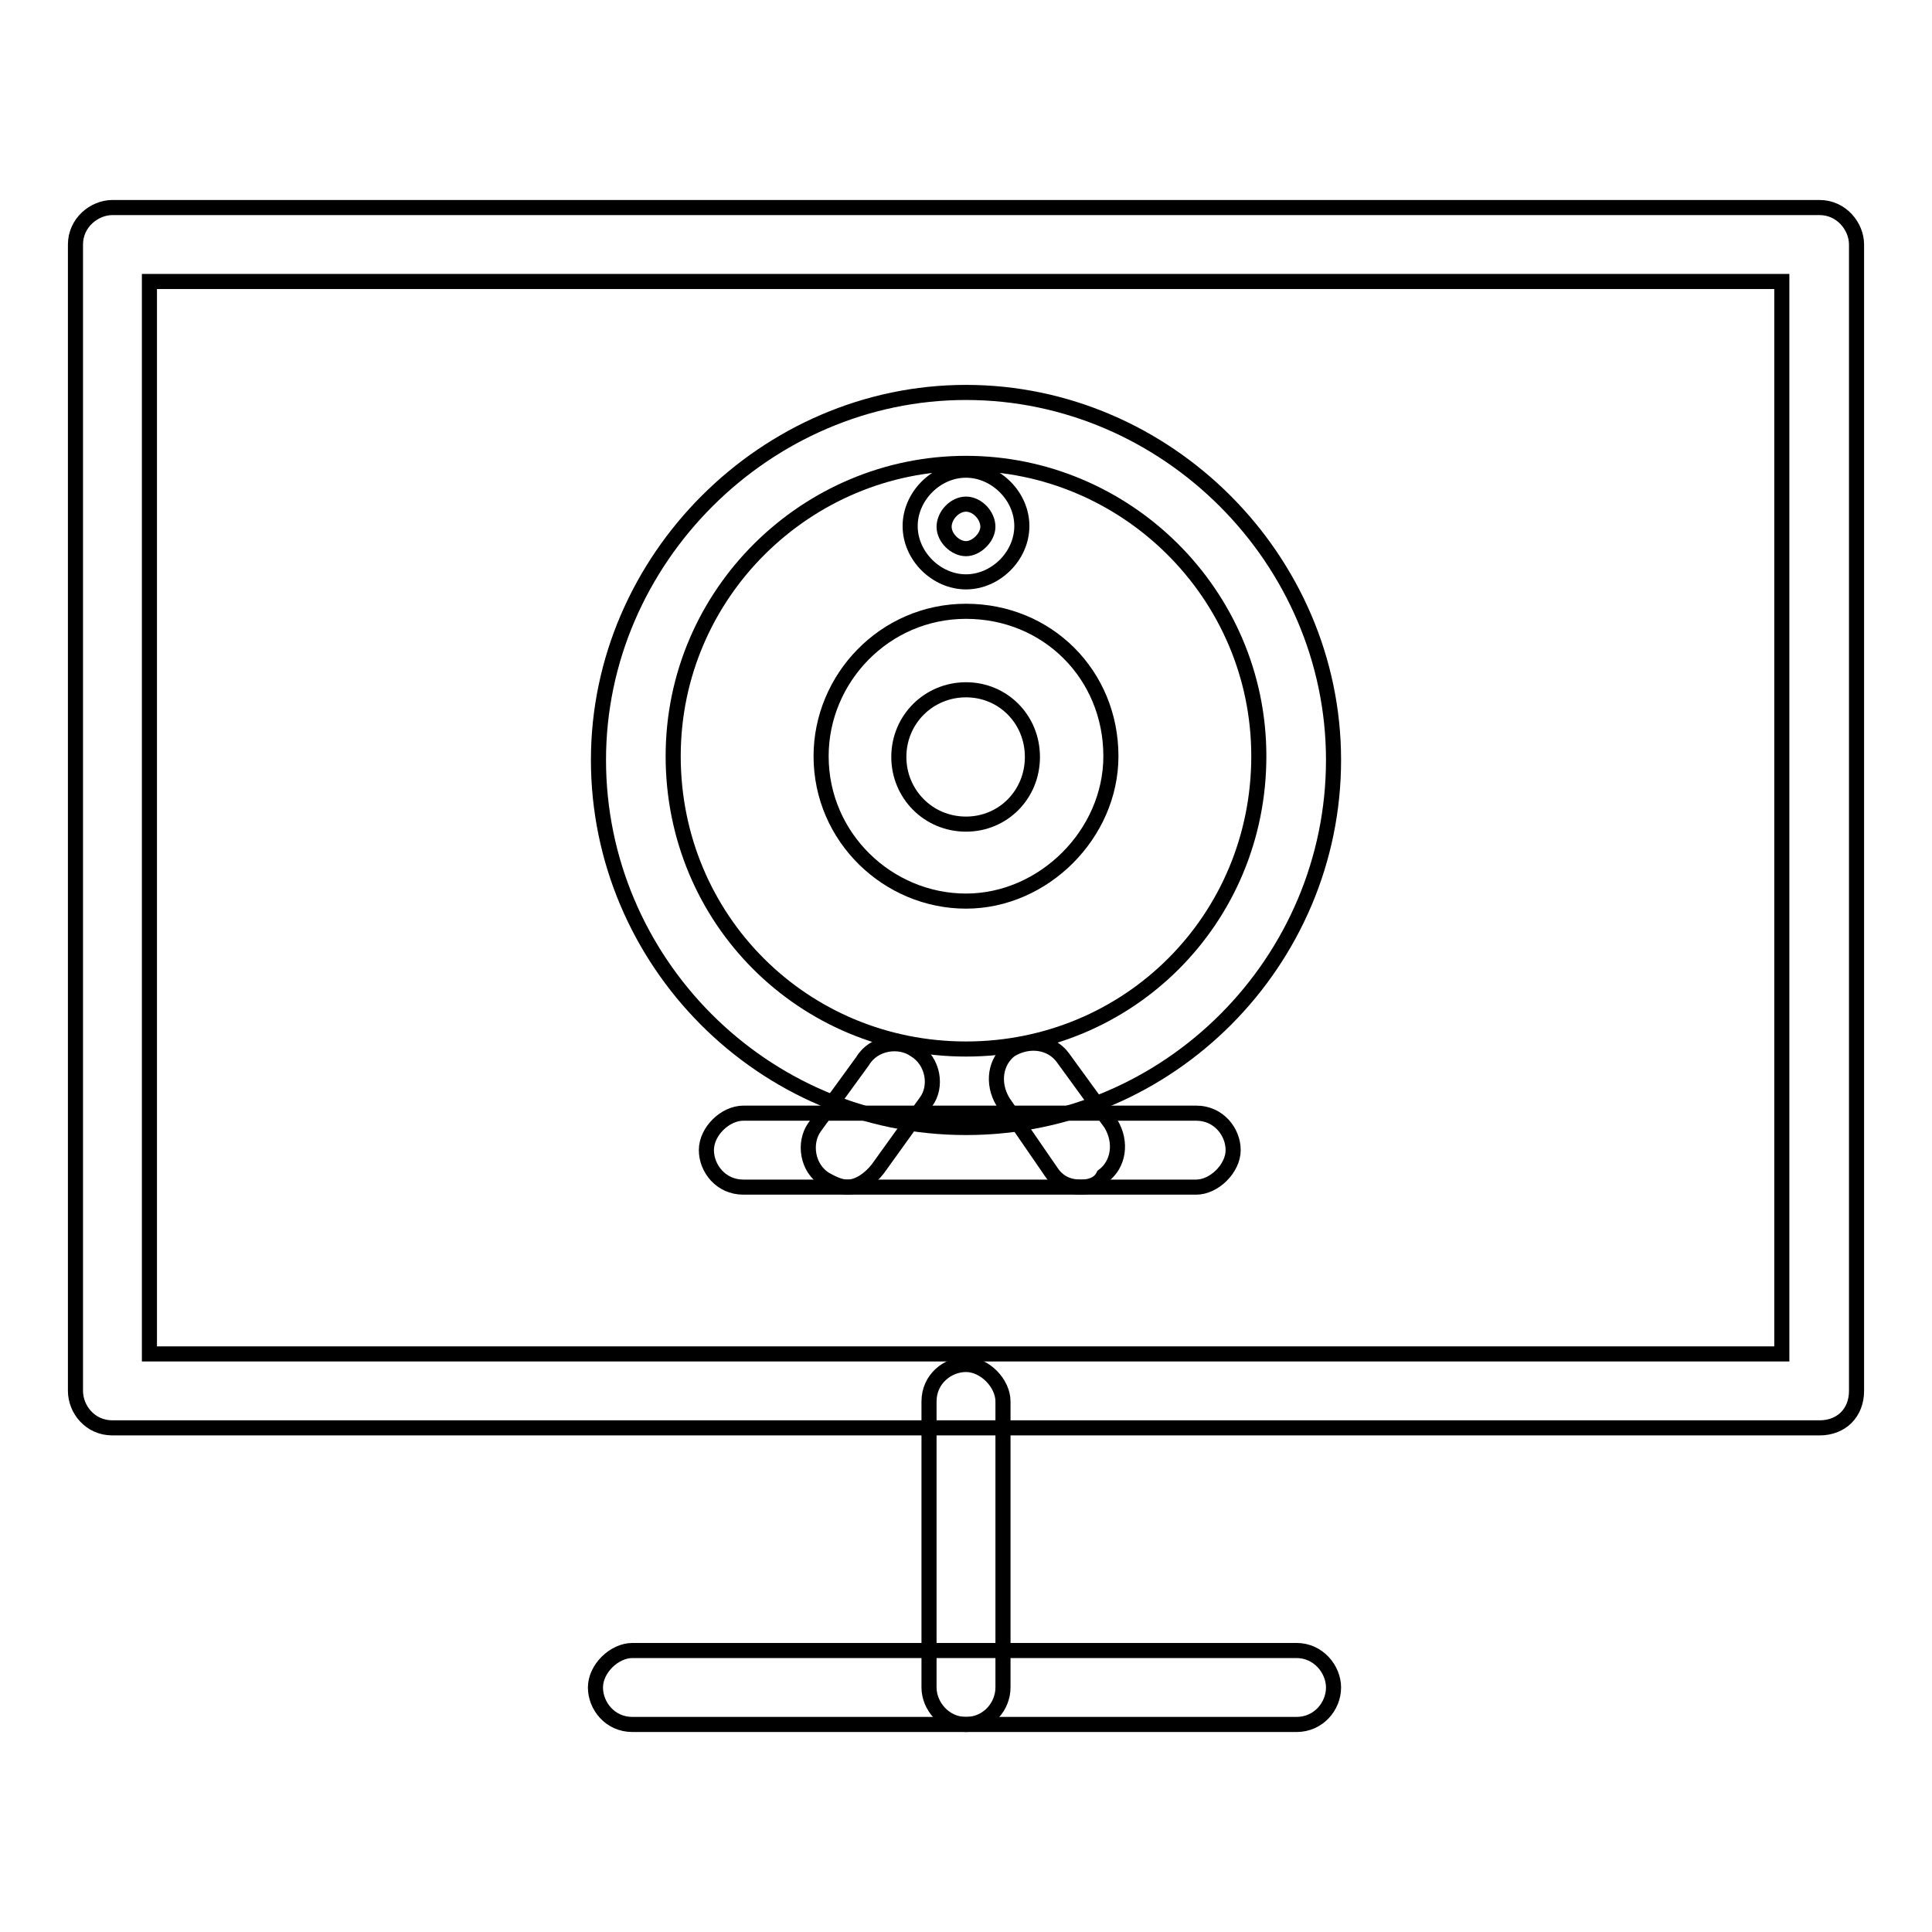
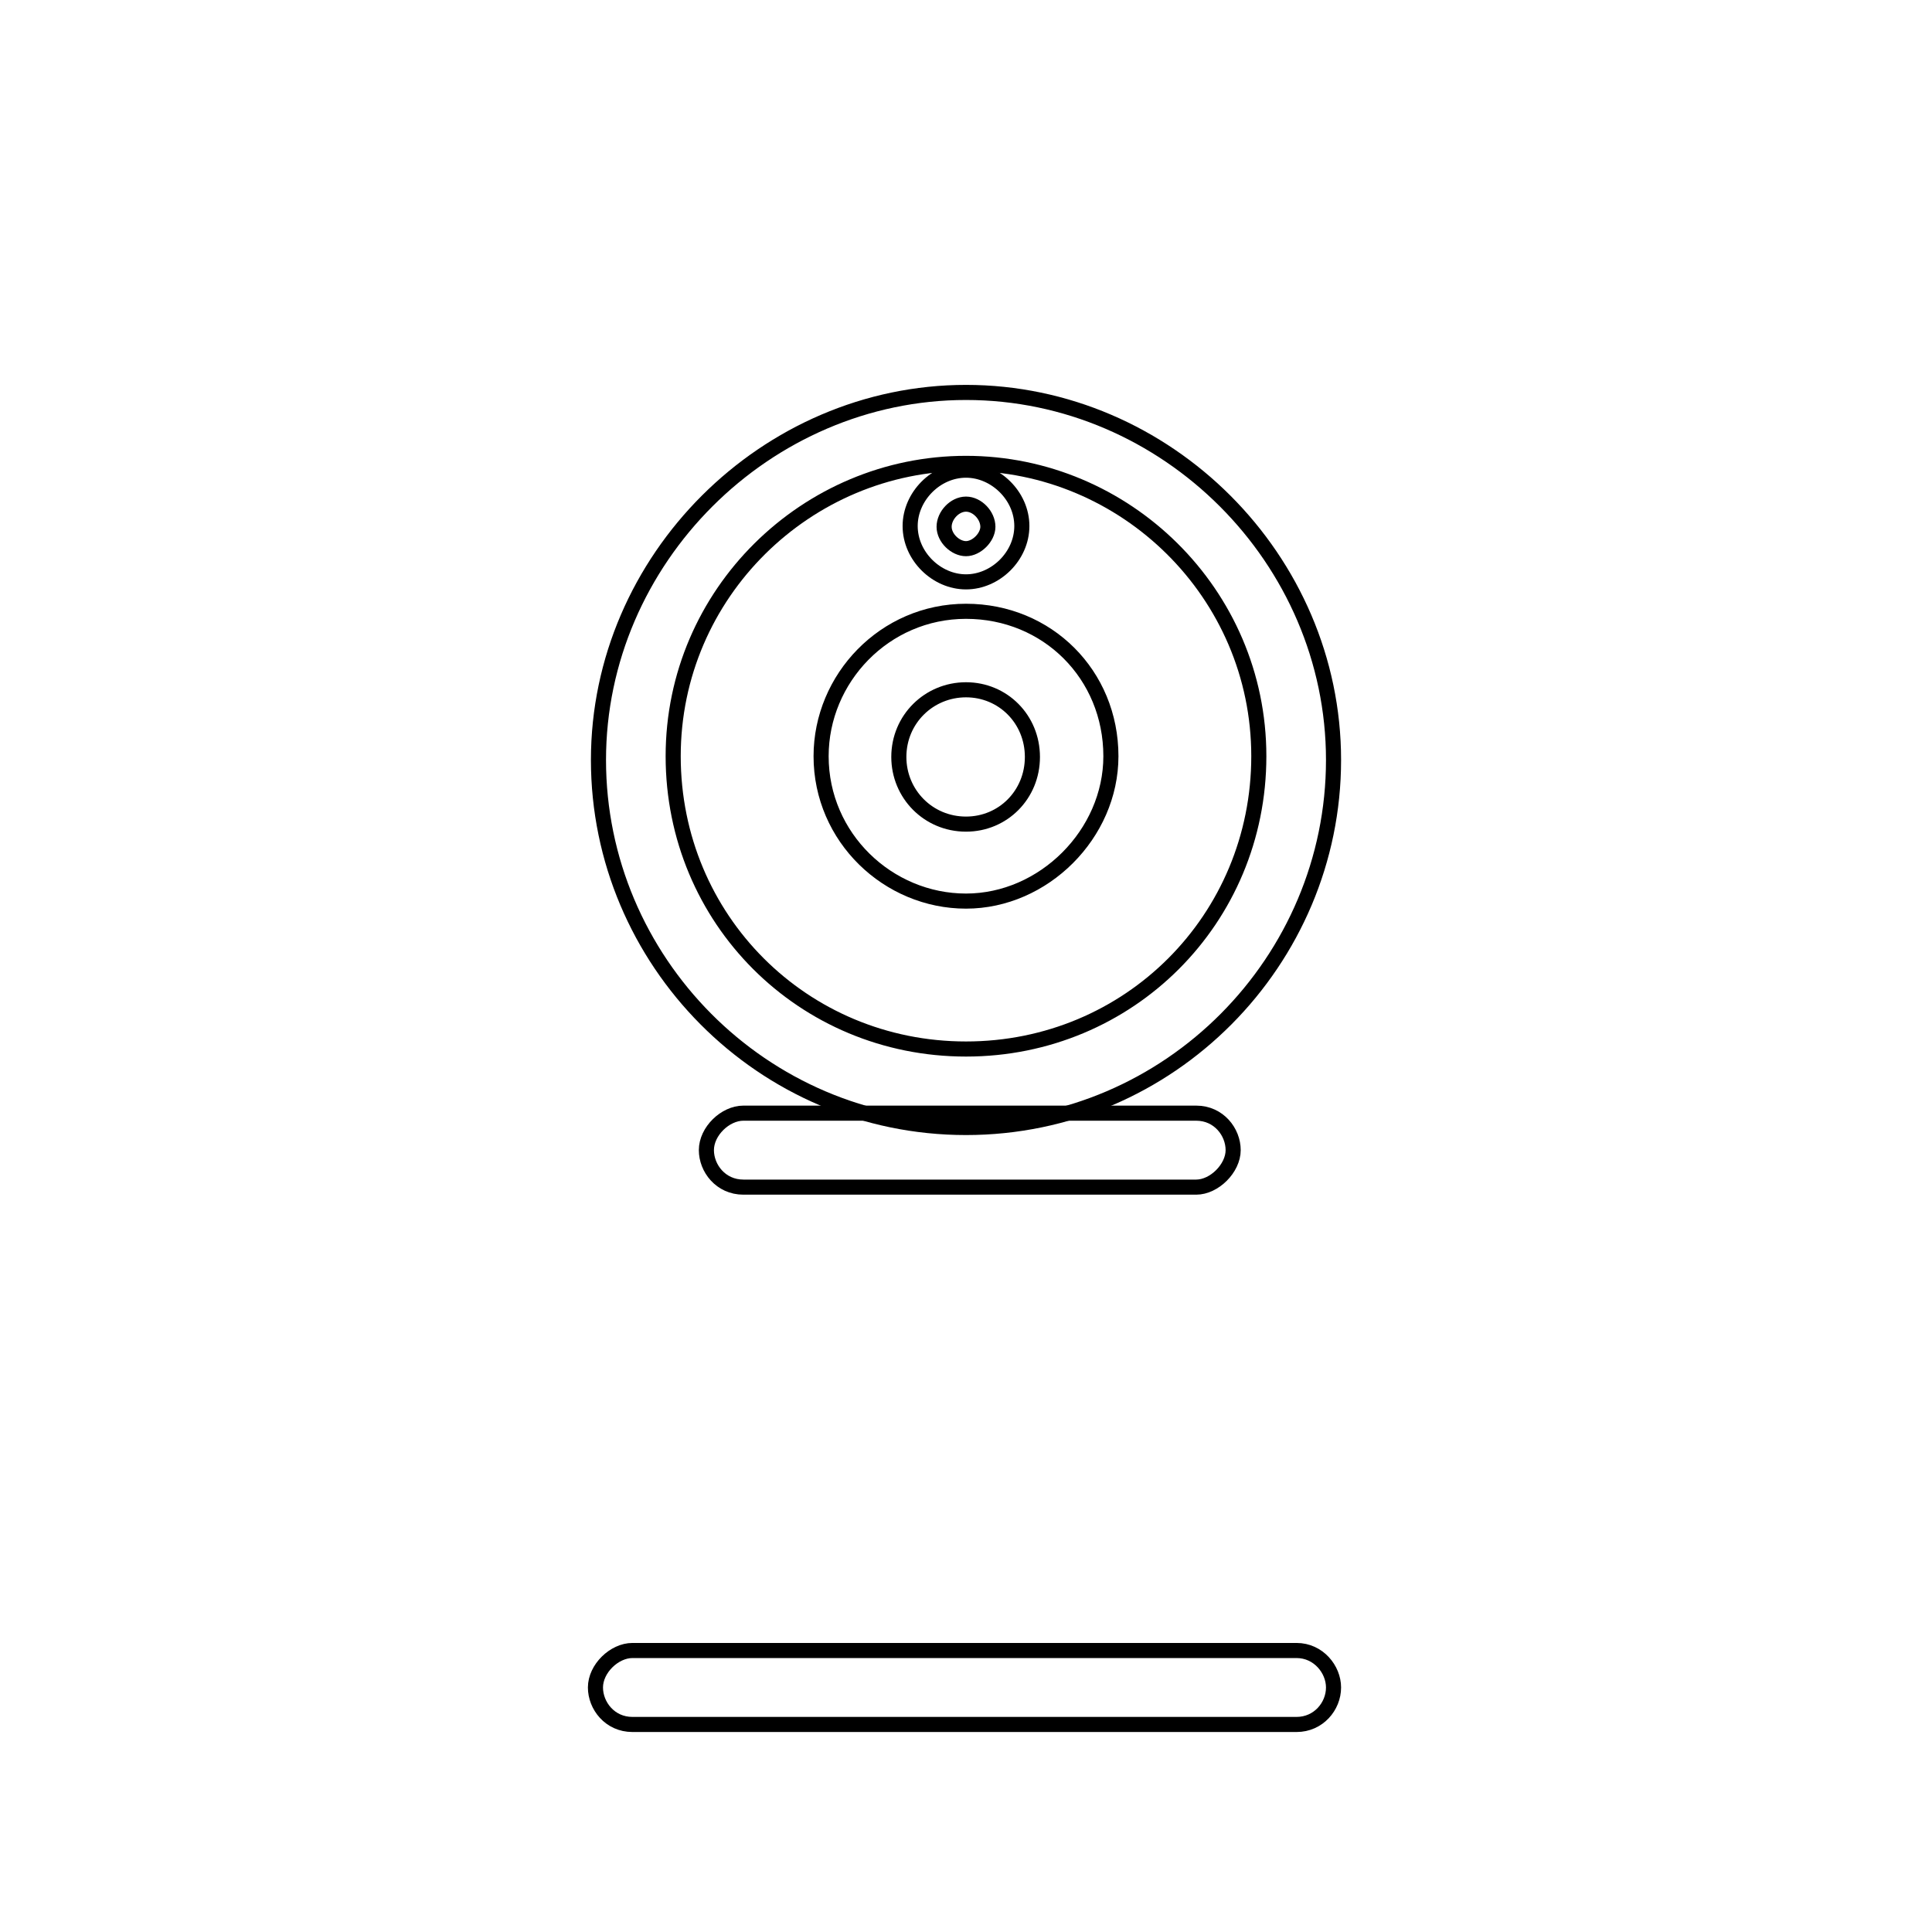
<svg xmlns="http://www.w3.org/2000/svg" version="1.1" x="0px" y="0px" viewBox="0 0 256 256" enable-background="new 0 0 256 256" xml:space="preserve">
  <g>
-     <path stroke-width="2" fill-opacity="0" stroke="#000000" d="M241.1,189.2H14.9c-3,0-4.9-2.5-4.9-4.9V32.4c0-2.9,2.5-4.9,4.9-4.9h226.2c2.9,0,4.9,2.5,4.9,4.9v151.9 C246,187.2,244,189.2,241.1,189.2L241.1,189.2z M19.8,179.4h216.3V37.3H19.8V179.4L19.8,179.4z" />
-     <path stroke-width="2" fill-opacity="0" stroke="#000000" d="M128,228.5c-2.9,0-4.9-2.5-4.9-4.9v-37.9c0-3,2.5-4.9,4.9-4.9c2.5,0,4.9,2.5,4.9,4.9v37.9 C132.9,226.1,130.9,228.5,128,228.5z" />
    <path stroke-width="2" fill-opacity="0" stroke="#000000" d="M171.8,228.5h-88c-3,0-4.9-2.5-4.9-4.9c0-2.5,2.5-4.9,4.9-4.9h88c2.9,0,4.9,2.5,4.9,4.9 C176.7,226.1,174.7,228.5,171.8,228.5z M128,119.4c-10.3,0-19.2-8.4-19.2-19.2c0-10.3,8.4-19.2,19.2-19.2s19.2,8.4,19.2,19.2 C147.2,110.5,138.3,119.4,128,119.4z M128,91.4c-4.9,0-8.9,3.9-8.9,8.9c0,4.9,3.9,8.9,8.9,8.9c4.9,0,8.8-3.9,8.8-8.9 C136.8,95.3,132.9,91.4,128,91.4z" />
    <path stroke-width="2" fill-opacity="0" stroke="#000000" d="M128,149.4c-27,0-48.7-22.1-48.7-48.7S101.5,52,128,52c26.6,0,48.7,22.1,48.7,48.7S155,149.4,128,149.4z  M128,61.4c-21.1,0-38.8,17.2-38.8,38.8c0,21.6,17.2,38.8,38.8,38.8s38.8-17.2,38.8-38.8C166.8,78.6,149.1,61.4,128,61.4L128,61.4z " />
    <path stroke-width="2" fill-opacity="0" stroke="#000000" d="M128,77.1c-3.9,0-7.4-3.4-7.4-7.4c0-3.9,3.4-7.4,7.4-7.4c3.9,0,7.4,3.4,7.4,7.4 C135.4,73.7,131.9,77.1,128,77.1L128,77.1z M128,66.8c-1.5,0-2.9,1.5-2.9,3c0,1.5,1.5,2.9,2.9,2.9s2.9-1.5,2.9-2.9 C130.9,68.3,129.5,66.8,128,66.8z M158.5,157.3h-60c-3,0-4.9-2.5-4.9-4.9c0-2.5,2.5-4.9,4.9-4.9h60c3,0,4.9,2.5,4.9,4.9 C163.4,154.8,160.9,157.3,158.5,157.3z" />
-     <path stroke-width="2" fill-opacity="0" stroke="#000000" d="M112.3,157.3c-1,0-2-0.5-2.9-1c-2.5-1.5-2.9-4.9-1.5-6.9l6.4-8.8c1.5-2.5,4.9-2.9,6.9-1.5 c2.5,1.5,3,4.9,1.5,6.9l-6.4,8.9C115.2,156.3,113.7,157.3,112.3,157.3z M143.2,157.3c-1.5,0-2.9-0.5-3.9-2l-6.4-9.3 c-1.5-2.5-1-5.4,1-6.9c2.5-1.5,5.4-1,6.9,1l6.4,8.8c1.5,2.5,1,5.4-1,6.9C145.7,156.8,144.7,157.3,143.2,157.3z" />
  </g>
</svg>